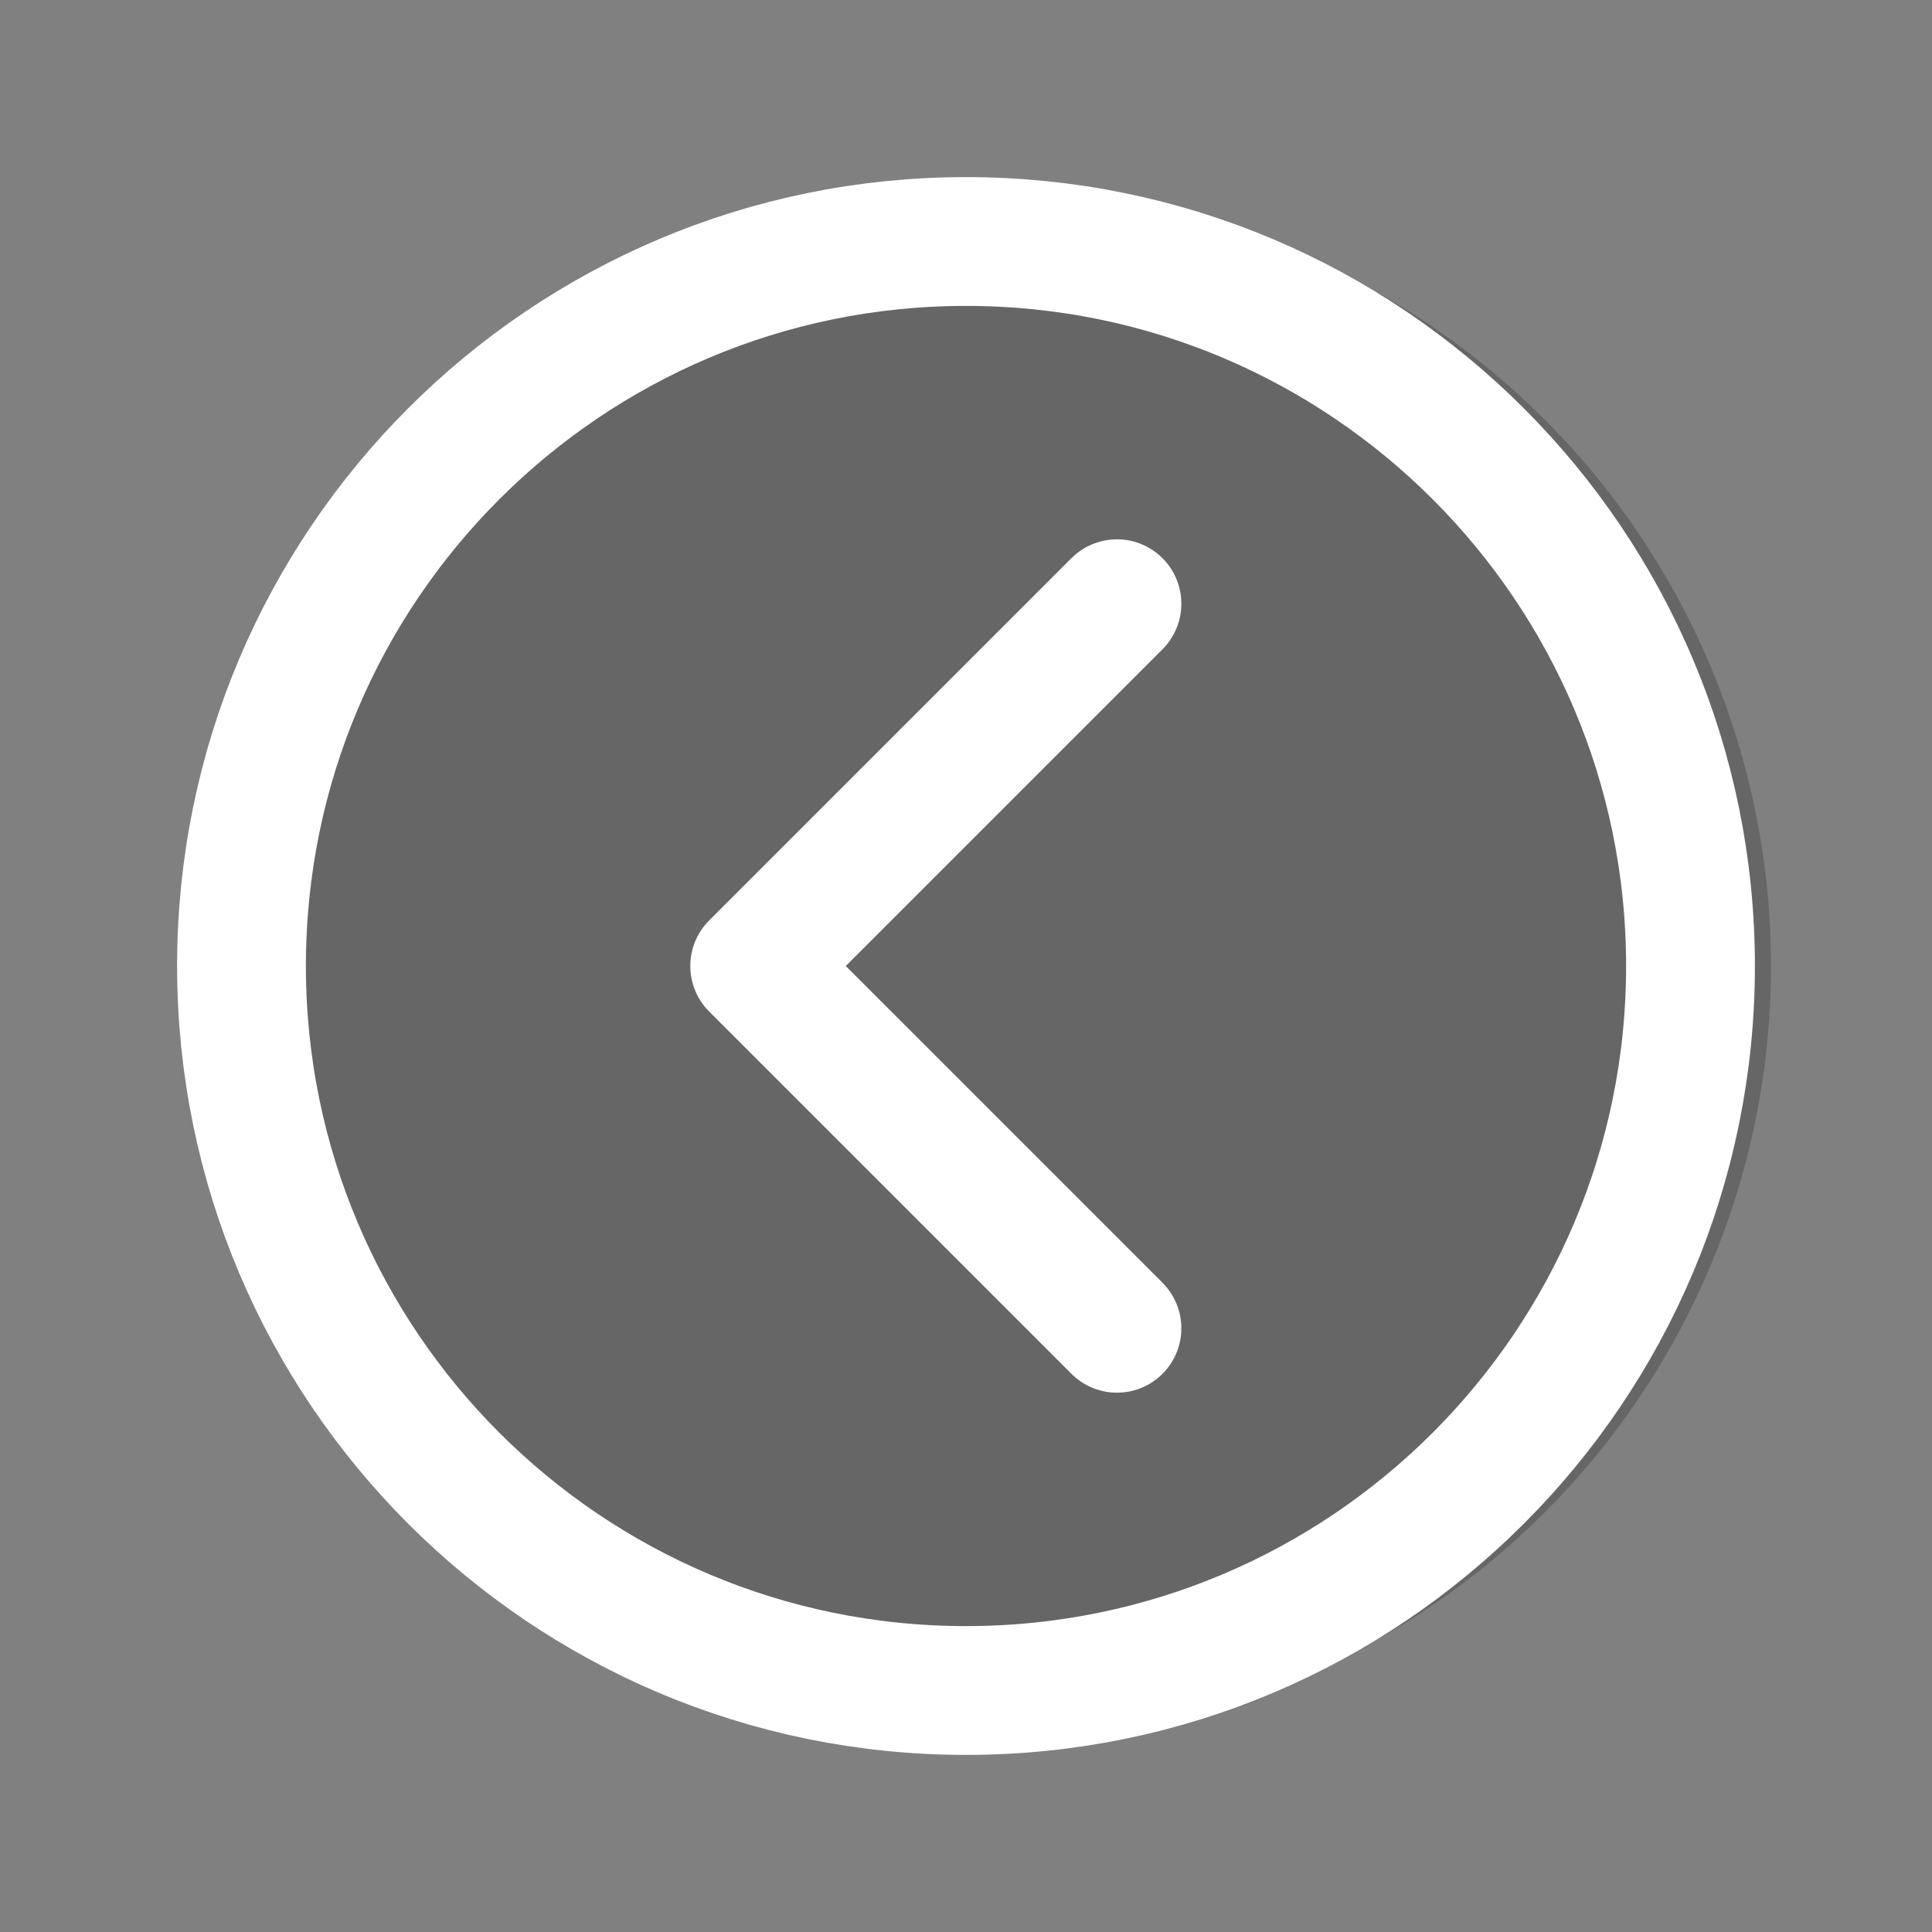
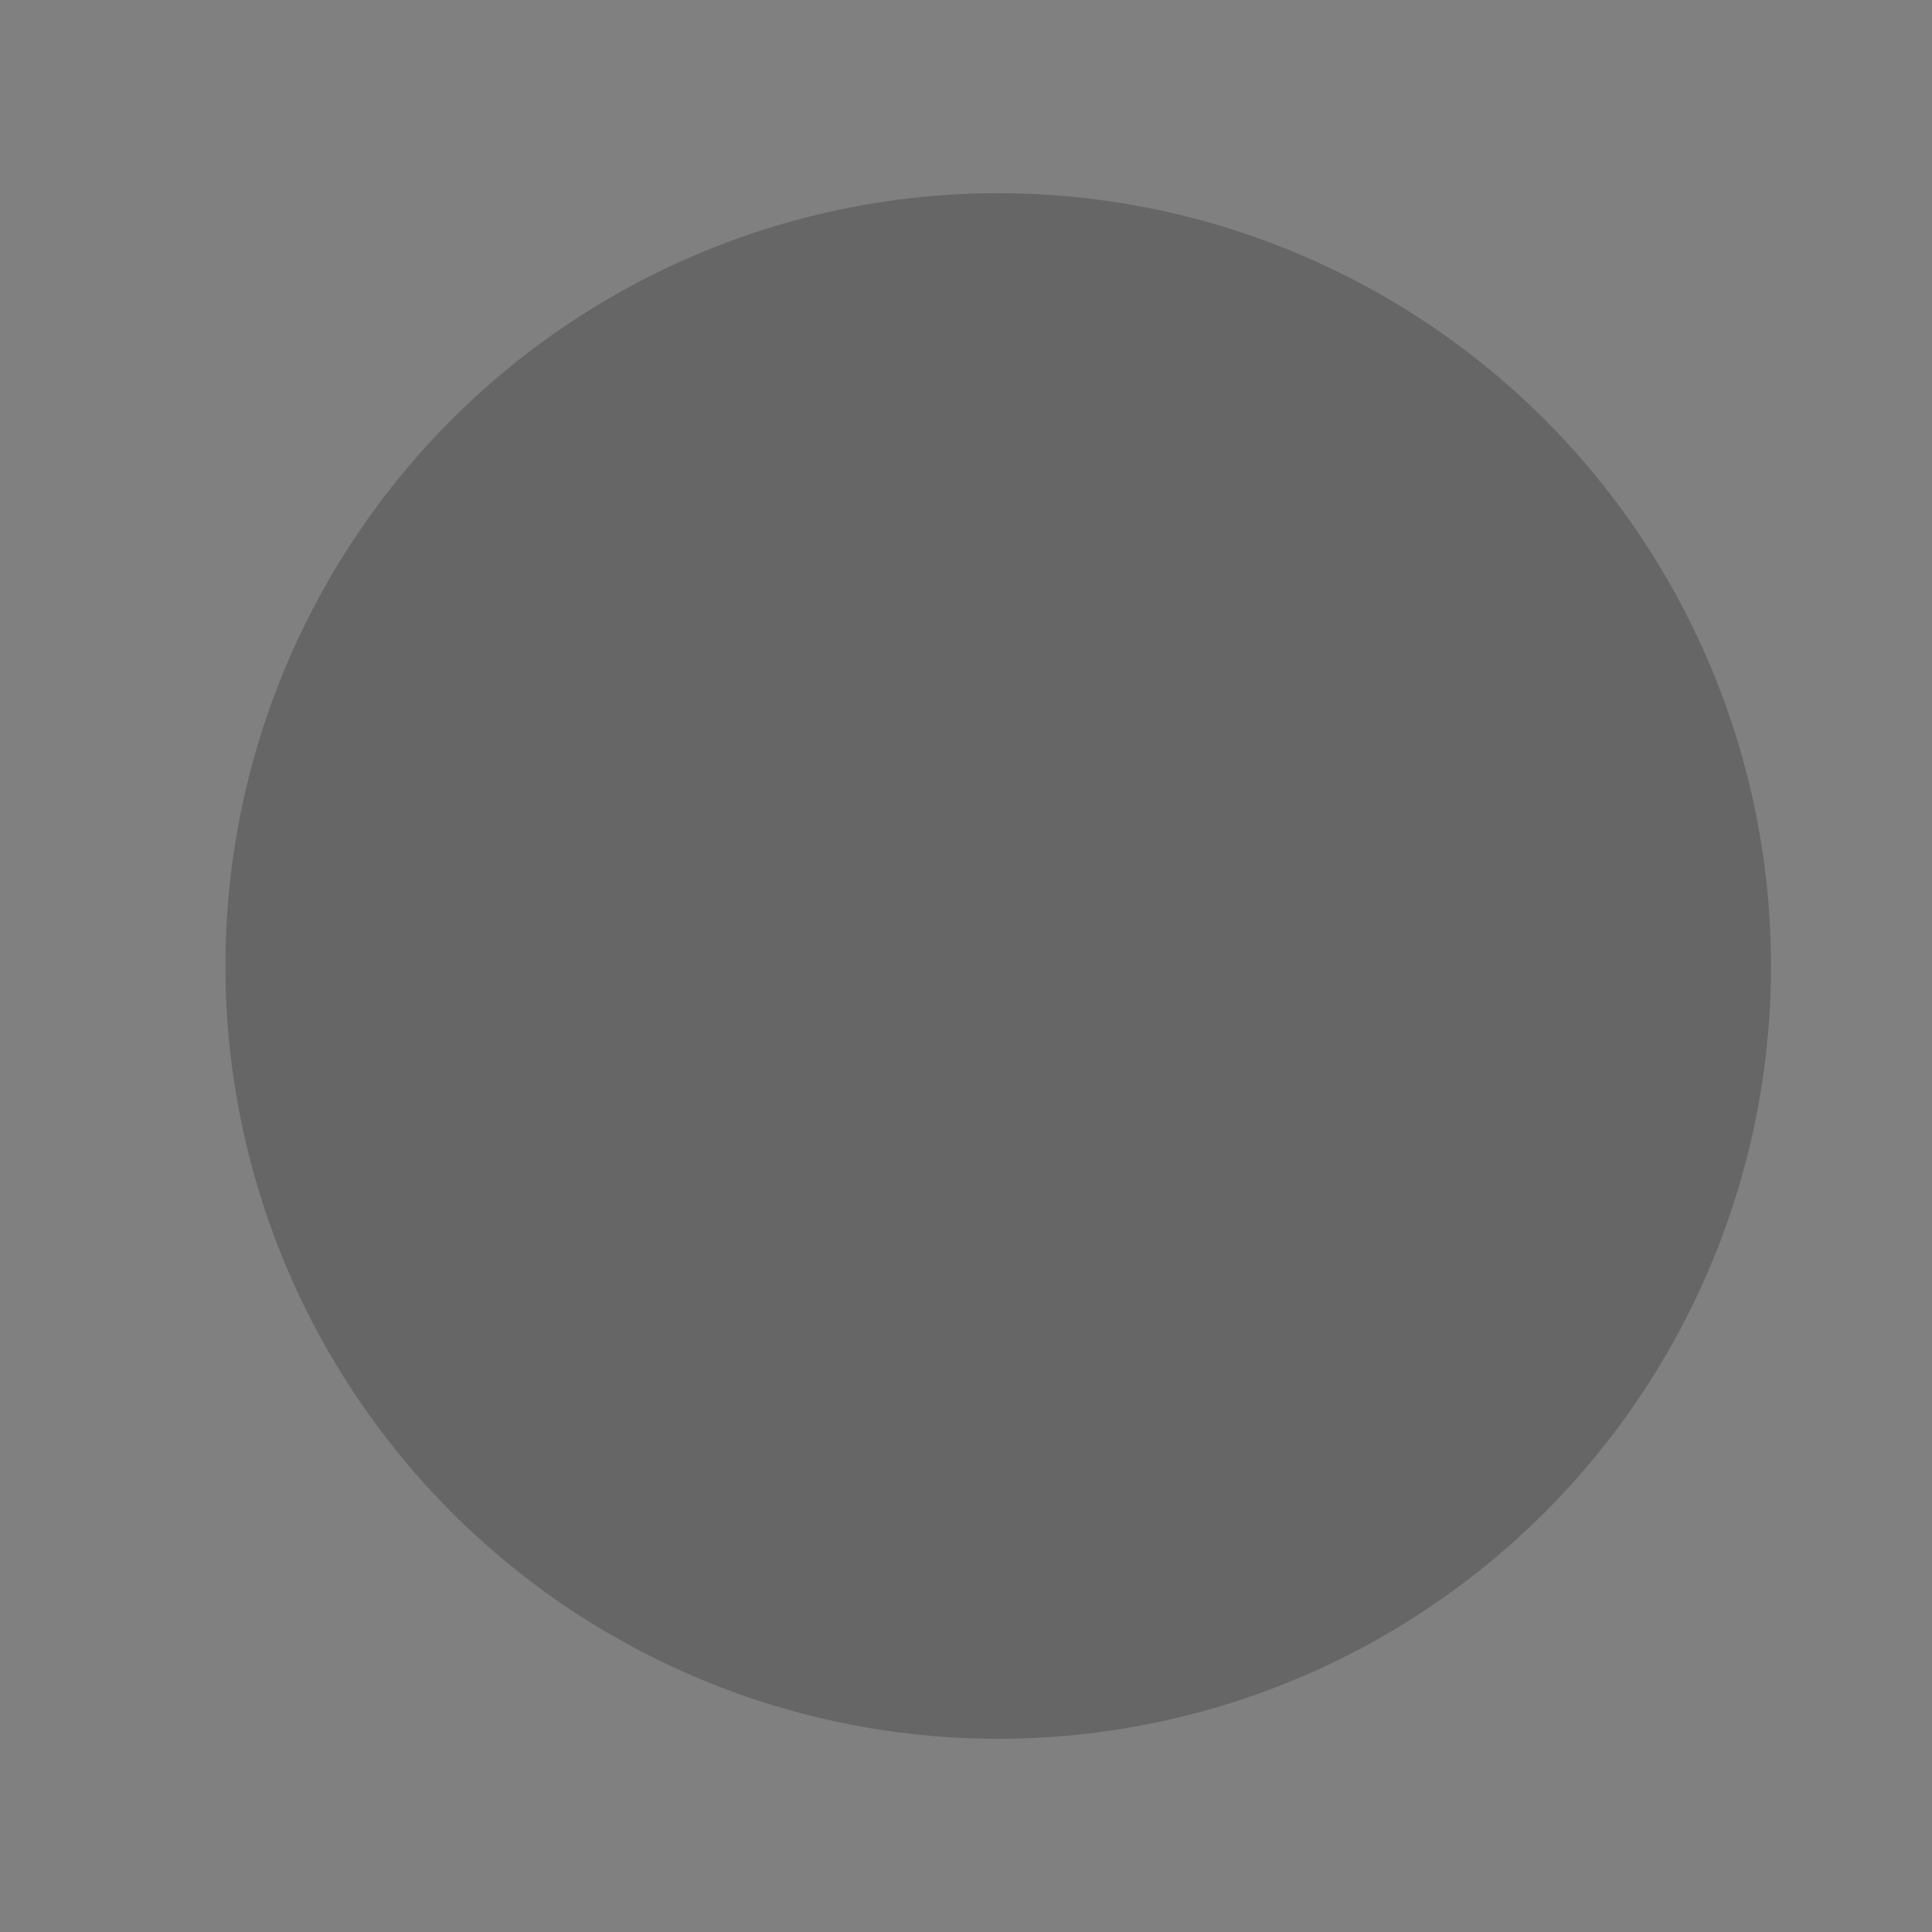
<svg xmlns="http://www.w3.org/2000/svg" width="45" height="45" viewBox="0 0 45 45" fill="none">
  <rect x="0" y="0" width="45" height="45" fill="#808080" stroke="none" />
  <circle cx="23.25" cy="22.5" r="18" fill="black" fill-opacity="0.2" />
-   <path d="M39.375 22.5C39.375 31.816 31.816 39.375 22.5 39.375C13.184 39.375 5.625 31.816 5.625 22.5C5.625 13.184 13.184 5.625 22.5 5.625C31.816 5.625 39.375 13.184 39.375 22.5Z" stroke="white" stroke-width="3" stroke-miterlimit="10" />
-   <path d="M26.016 30.938L17.578 22.5L26.016 14.062" stroke="white" stroke-width="3" stroke-linecap="round" stroke-linejoin="round" />
</svg>